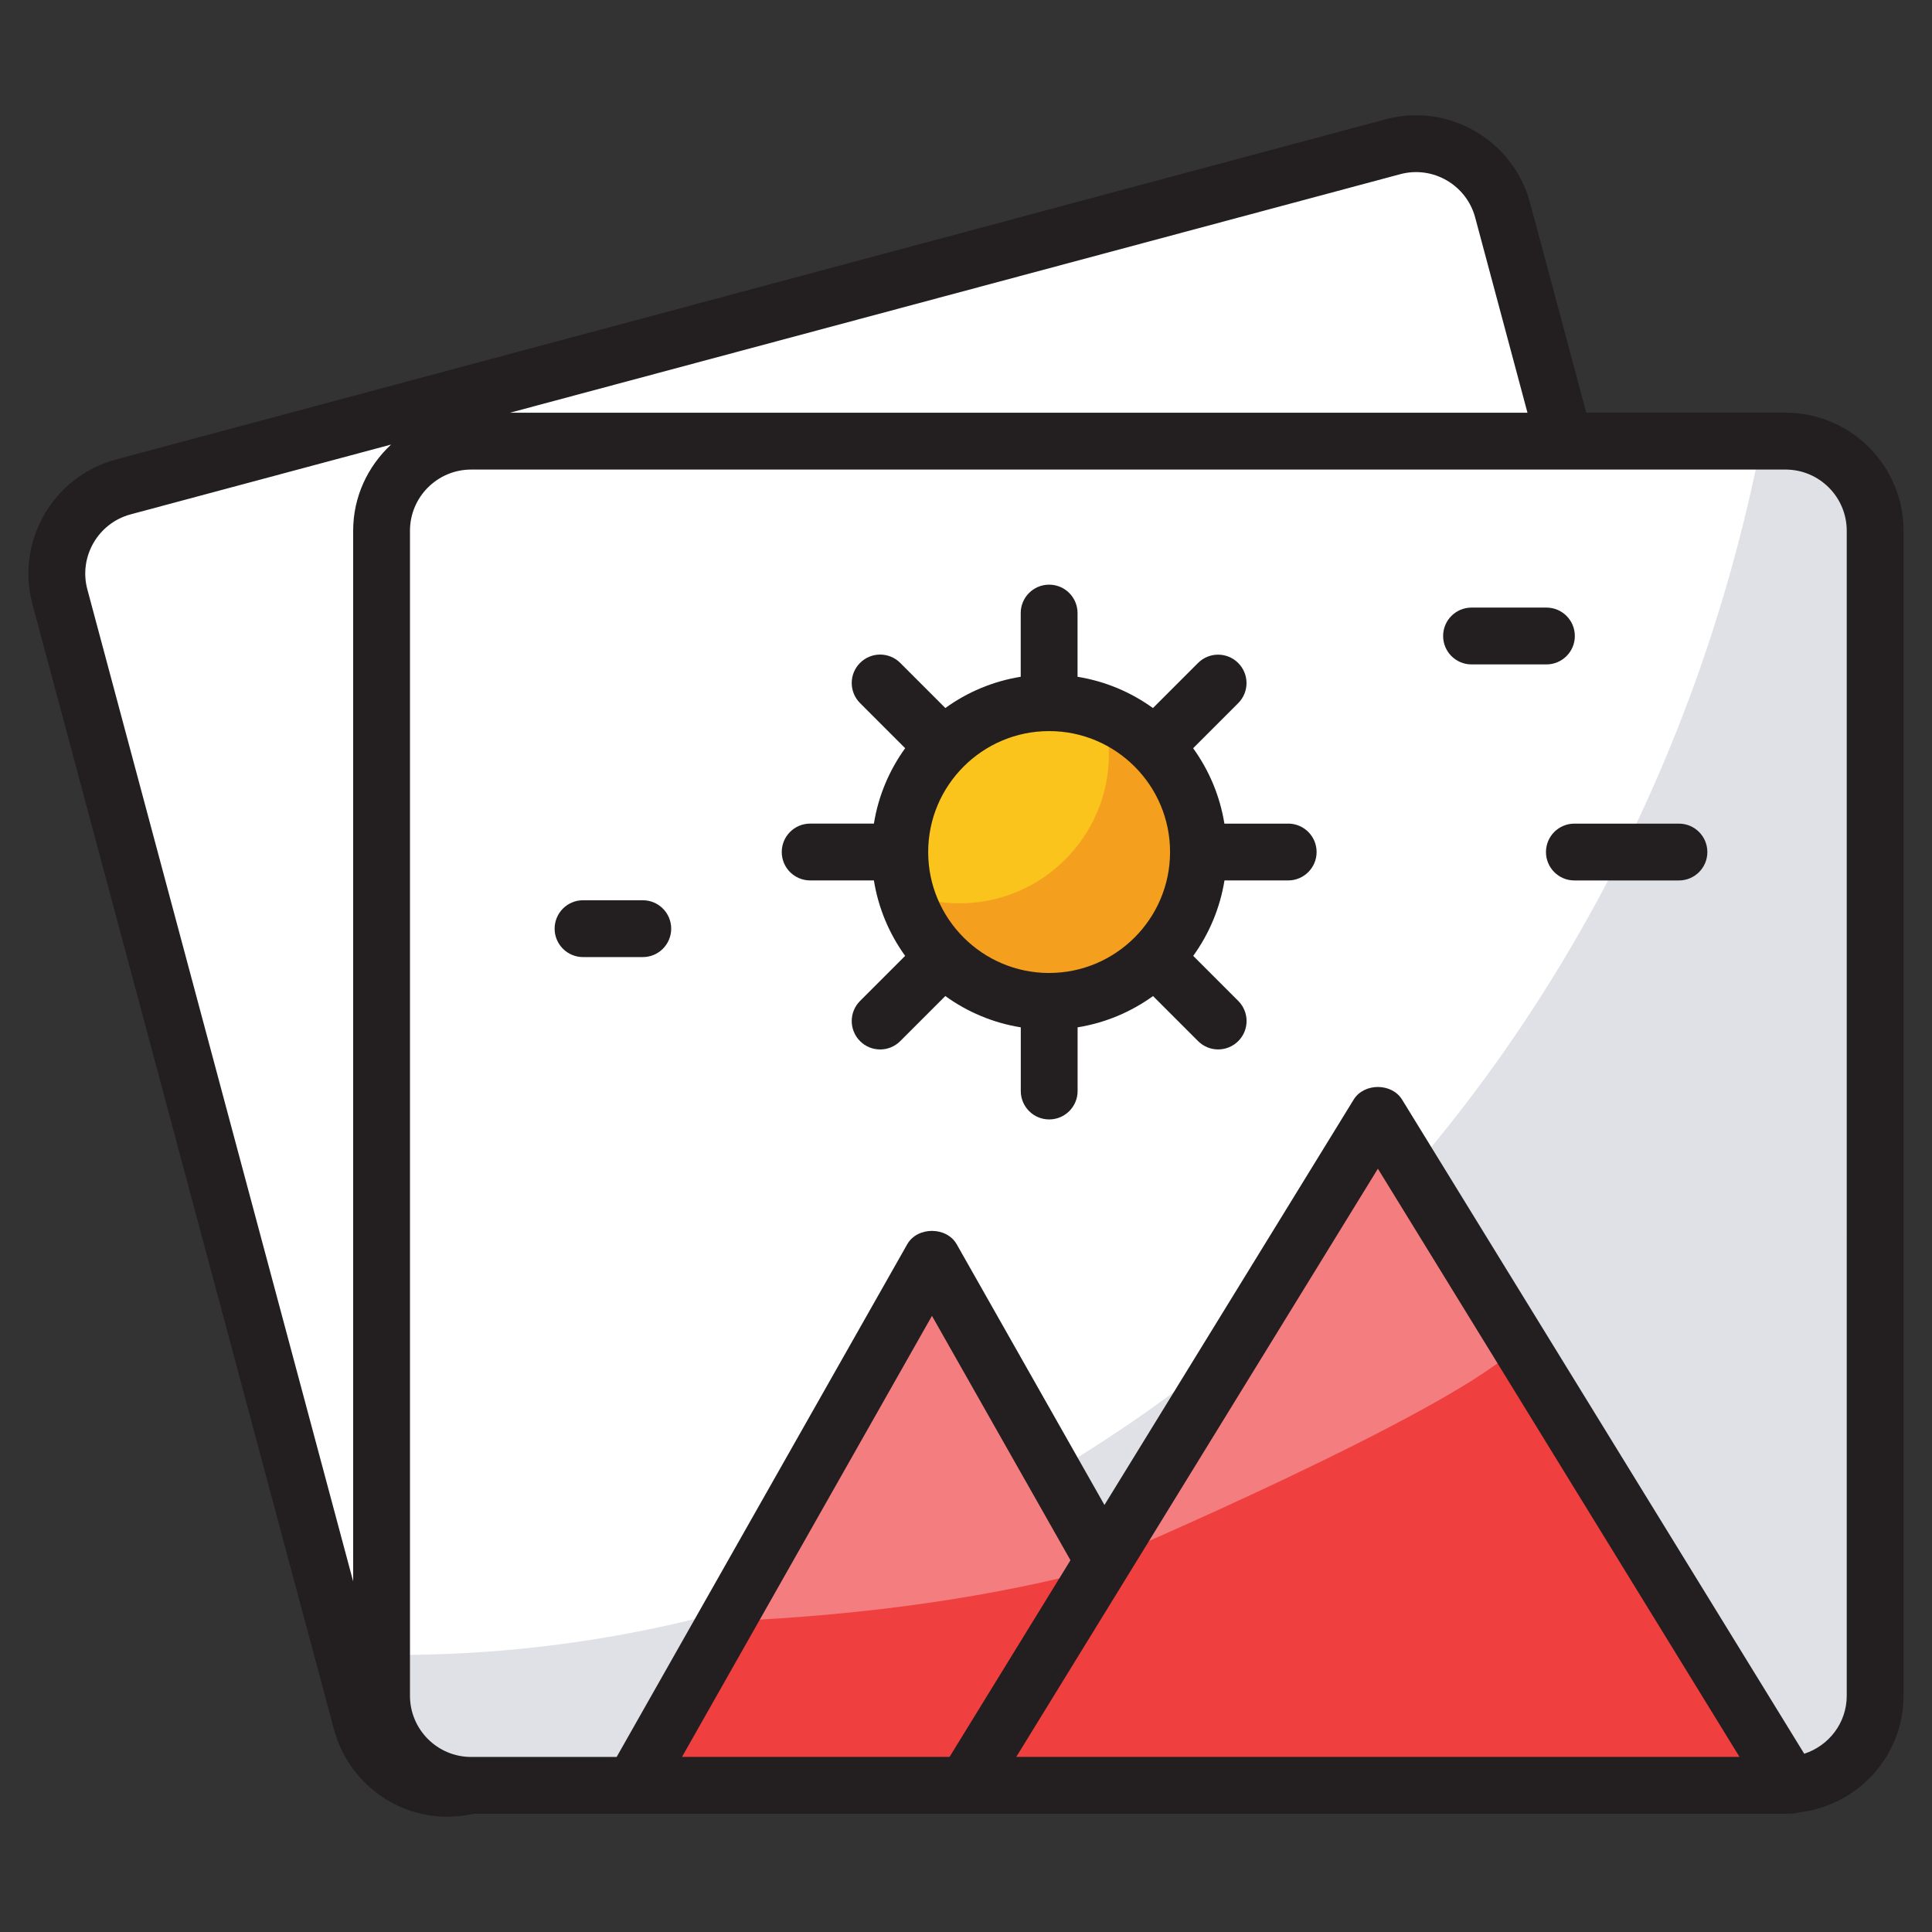
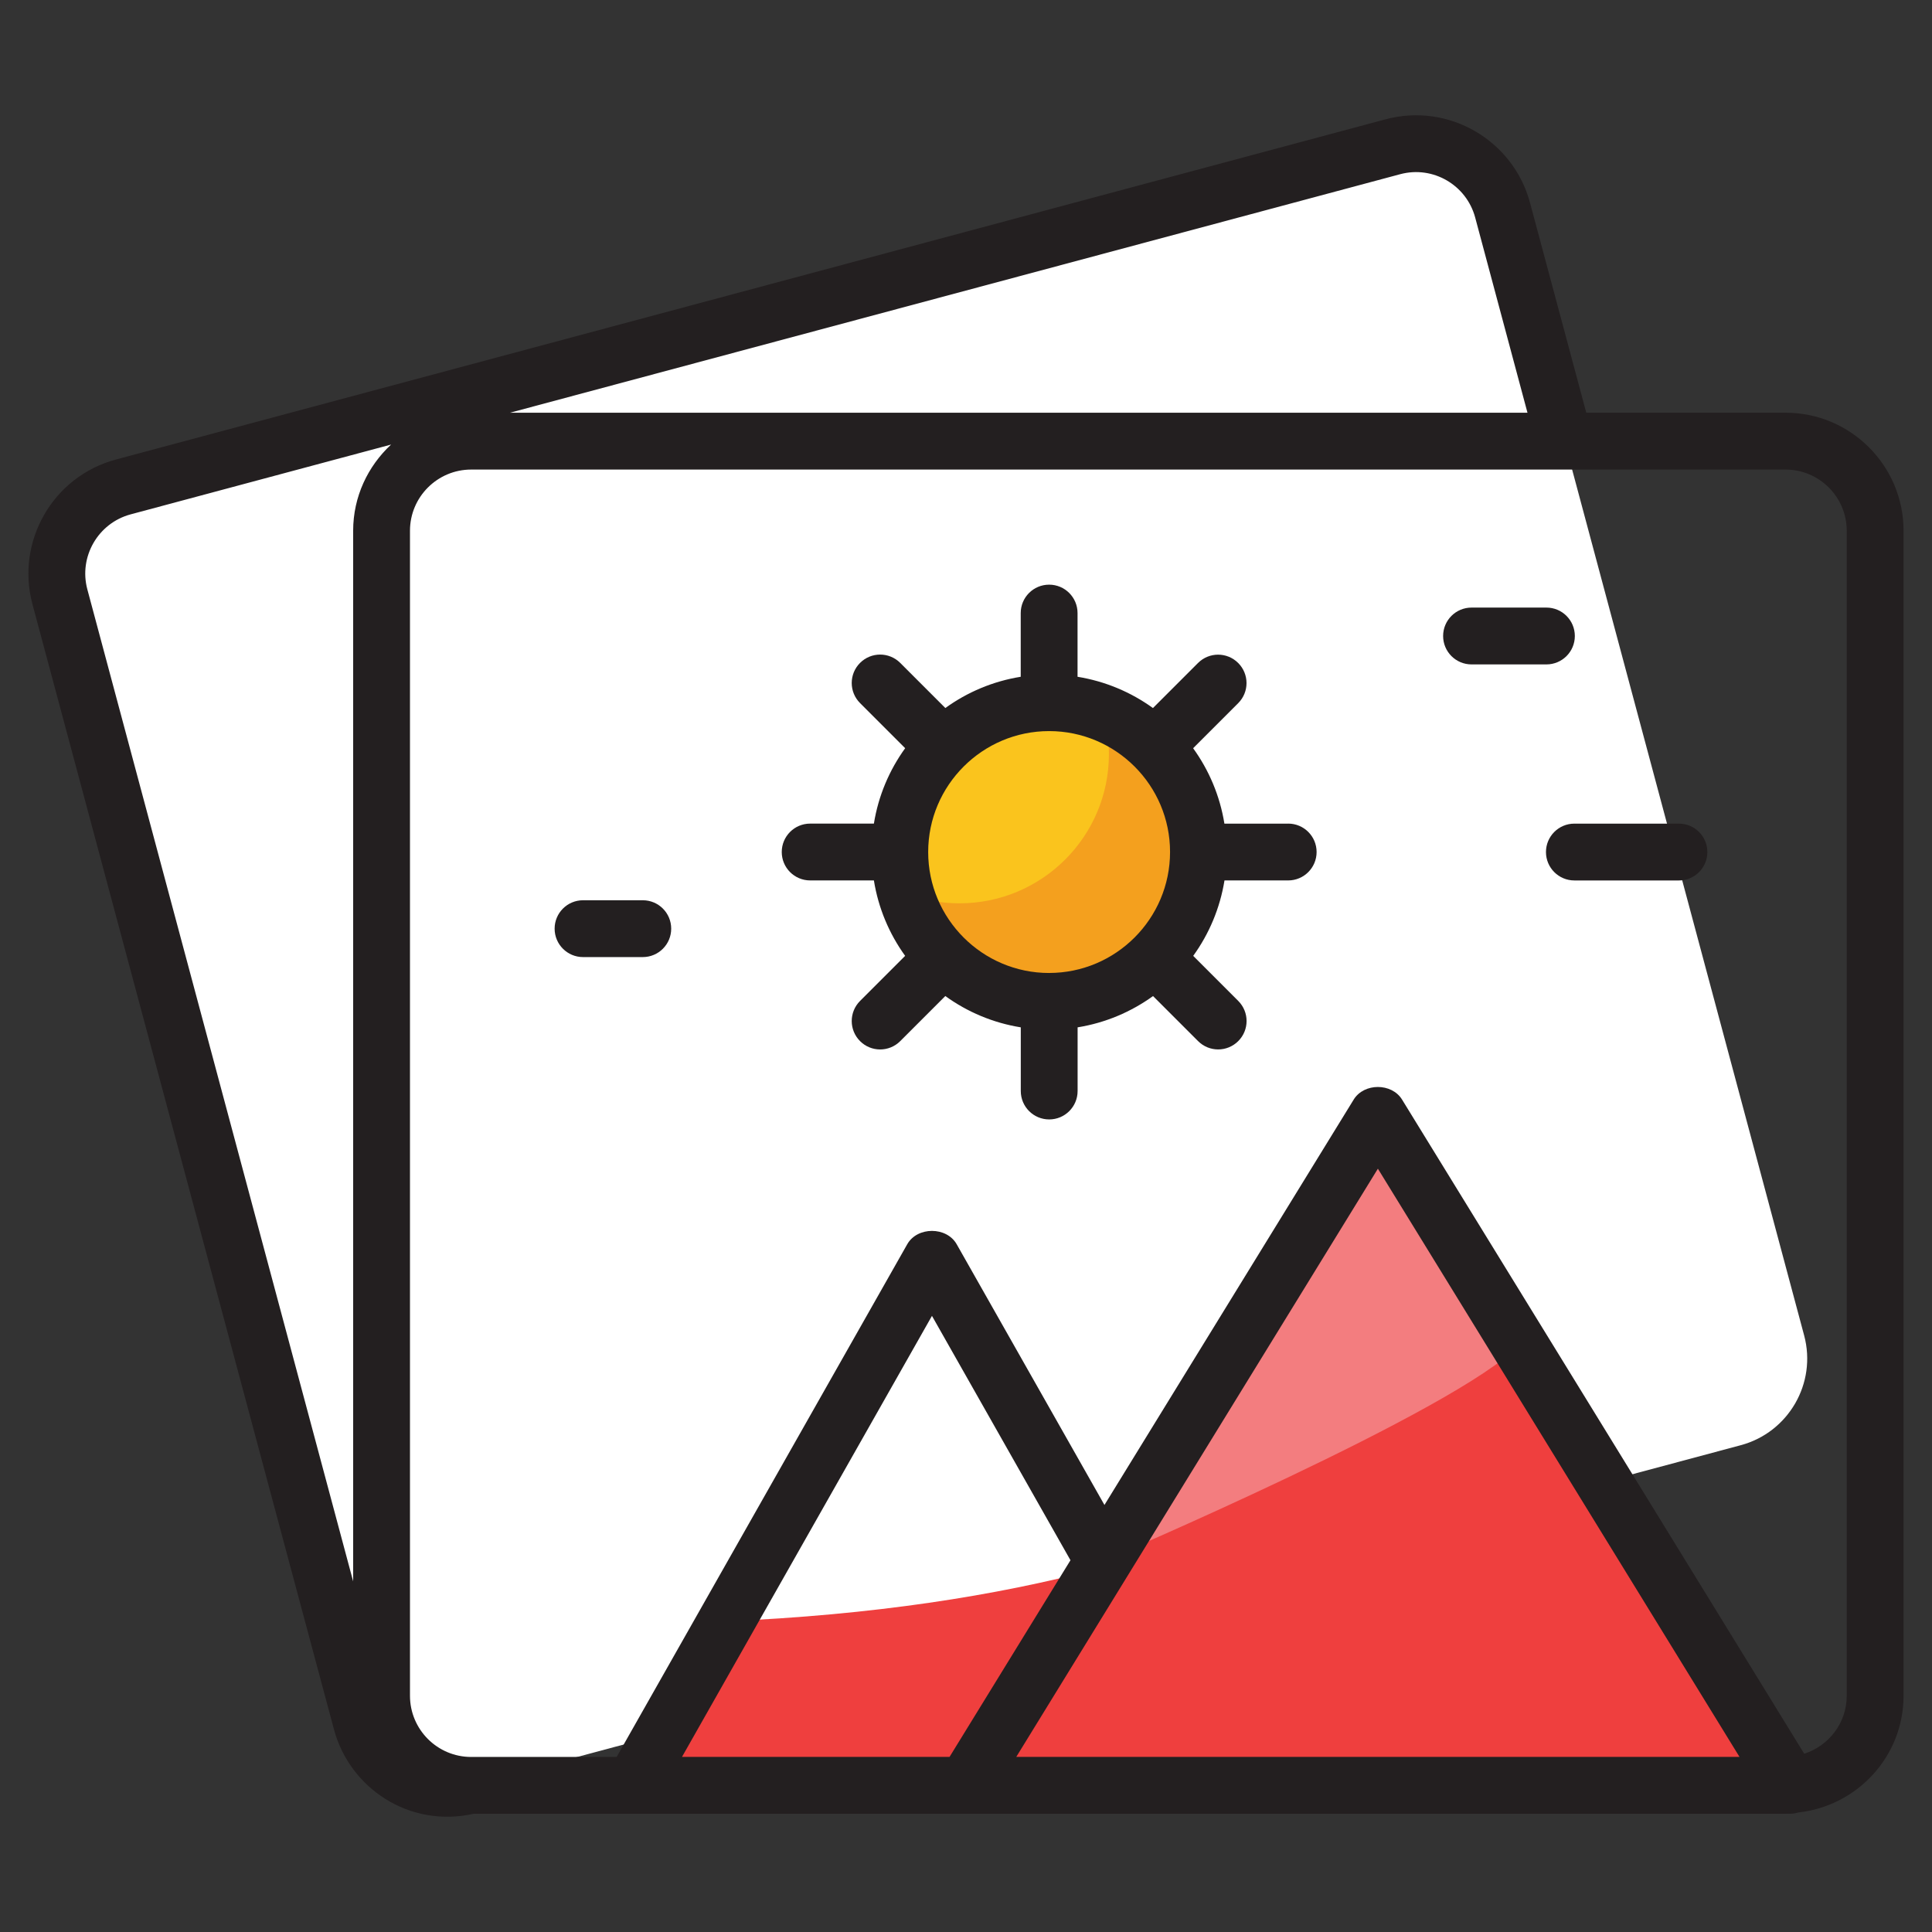
<svg xmlns="http://www.w3.org/2000/svg" id="Layer_1" enable-background="new 0 0 68 68" height="512" viewBox="0 0 68 68" width="512">
  <rect x="0" y="0" width="68" height="68" fill="#333333" stroke="none" />
  <g>
    <path d="m52.887 7.396 10.613 39.607c.452 1.686-.555 3.414-2.23 3.863l-44.685 11.973c-1.686.452-3.411-.545-3.863-2.23l-10.613-39.607c-.452-1.686.545-3.411 2.23-3.863l44.685-11.973c1.676-.449 3.411.544 3.863 2.23z" fill="#fff" />
    <g>
-       <path d="m65.999 18.681v41.004c0 1.745-1.419 3.154-3.154 3.154h-46.261c-1.745 0-3.154-1.409-3.154-3.154v-41.004c0-1.745 1.409-3.154 3.154-3.154h46.261c1.735 0 3.154 1.409 3.154 3.154z" fill="#fff" />
-     </g>
+       </g>
    <g>
-       <path d="m66 18.684v41c0 1.75-1.42 3.16-3.16 3.16h-46.26c-1.74 0-3.15-1.41-3.15-3.16v-1.44c23 .3 43.67-17.57 48.57-42.72h.84c1.74-0 3.16 1.41 3.16 3.16z" fill="#dfe1e6" />
-     </g>
+       </g>
    <g>
-       <path d="m32.802 44.286-10.514 18.551h21.028z" fill="#f37d7f" />
-     </g>
+       </g>
    <g>
      <path d="m43.32 62.834h-21.03l3.27-5.77c5.18-.22 9.5-.9 13.1-1.85l.18-.28.12.2z" fill="#ef3f3e" />
    </g>
    <g>
      <circle cx="36.926" cy="29.99" fill="#fac41d" r="5.257" />
    </g>
    <g>
      <path d="m48.496 39.225-14.516 23.612h29.033z" fill="#f37d7f" />
    </g>
    <g>
      <path d="m42.18 29.994c0 2.9-2.35 5.25-5.25 5.25-2.4 0-4.43-1.6-5.05-3.8.59.23 1.22.35 1.89.35 2.9 0 5.26-2.35 5.26-5.25 0-.5-.07-.99-.21-1.45 1.97.75 3.36 2.66 3.36 4.9z" fill="#f4a01e" />
    </g>
    <g>
      <path d="m63.01 62.834h-29.03l4.68-7.62.18-.28s12.46-5.3 14.64-7.6z" fill="#ef3f3e" />
    </g>
    <g fill="#231f20">
      <path d="m62.845 14.527h-7.013l-1.98-7.389c-.589-2.2-2.86-3.535-5.087-2.938l-44.686 11.974c-2.212.593-3.529 2.875-2.938 5.087l10.613 39.607c.553 2.065 2.645 3.48 4.916 2.971h46.174c.007 0 .013-.002.019-.002h.149c.098 0 .193-.017.284-.044 2.076-.229 3.703-1.973 3.703-4.109v-41.004c0-2.291-1.863-4.154-4.154-4.154zm-13.562-8.396c1.16-.31 2.333.387 2.638 1.523l1.841 6.872h-35.811zm-46.209 14.612c-.307-1.147.377-2.331 1.523-2.639l9.168-2.457c-.816.759-1.335 1.833-1.335 3.033v36.979zm32.695 41.094 12.728-20.703 12.728 20.703zm-2.348 0h-9.417l8.798-15.523 4.875 8.601zm31.578-2.152c0 .957-.631 1.761-1.496 2.041l-14.155-23.024c-.363-.592-1.34-.592-1.703 0l-8.772 14.268-5.201-9.177c-.355-.626-1.385-.626-1.74 0l-10.228 18.046h-5.121c-1.188 0-2.153-.966-2.153-2.154v-41.004c0-1.188.966-2.154 2.153-2.154h46.262c1.188 0 2.154.966 2.154 2.154z" />
      <path d="m45.337 28.989-2.242-0c-.158-.979-.543-1.882-1.101-2.654l1.586-1.586c.391-.39.391-1.023 0-1.414s-1.023-.391-1.414 0l-1.586 1.586c-.772-.558-1.675-.942-2.654-1.101v-2.242c0-.552-.447-1-1-1s-1 .448-1 1v2.242c-.979.158-1.882.542-2.653 1.1l-1.588-1.588c-.391-.391-1.023-.391-1.414 0s-.391 1.023 0 1.414l1.588 1.588c-.558.772-.943 1.674-1.101 2.654h-2.243c-.553 0-1 .448-1 1s.447 1 1 1h2.243c.158.98.542 1.882 1.1 2.655l-1.587 1.587c-.391.391-.391 1.023 0 1.414.391.391 1.023.391 1.414 0l1.587-1.587c.772.559 1.675.944 2.656 1.102v2.241c0 .552.447 1 1 1s1-.448 1-1v-2.241c.98-.158 1.882-.543 2.655-1.101l1.585 1.585c.391.391 1.023.391 1.414 0 .391-.39.391-1.023 0-1.414l-1.585-1.586c.558-.772.942-1.675 1.101-2.655l2.242 0c.552 0 1-.448 1-1s-.447-1-1-1zm-8.411 5.257c-2.348 0-4.257-1.91-4.257-4.257 0-2.347 1.909-4.257 4.257-4.257 2.346 0 4.255 1.908 4.256 4.253 0 .001-.001.002-.001.003 0 .001.001.002.001.003-.002 2.346-1.91 4.254-4.257 4.254z" />
      <g>
        <path d="m55.429 22.385c0-.552-.447-1-1-1h-2.636c-.553 0-1 .448-1 1s.447 1 1 1h2.636c.553 0 1-.448 1-1z" />
        <path d="m59.093 28.989h-3.68c-.553 0-1 .448-1 1s.447 1 1 1h3.68c.553 0 1-.448 1-1s-.447-1-1-1z" />
        <path d="m22.624 31.686h-2.103c-.553 0-1 .448-1 1s.447 1 1 1h2.103c.553 0 1-.448 1-1s-.447-1-1-1z" />
      </g>
    </g>
  </g>
</svg>